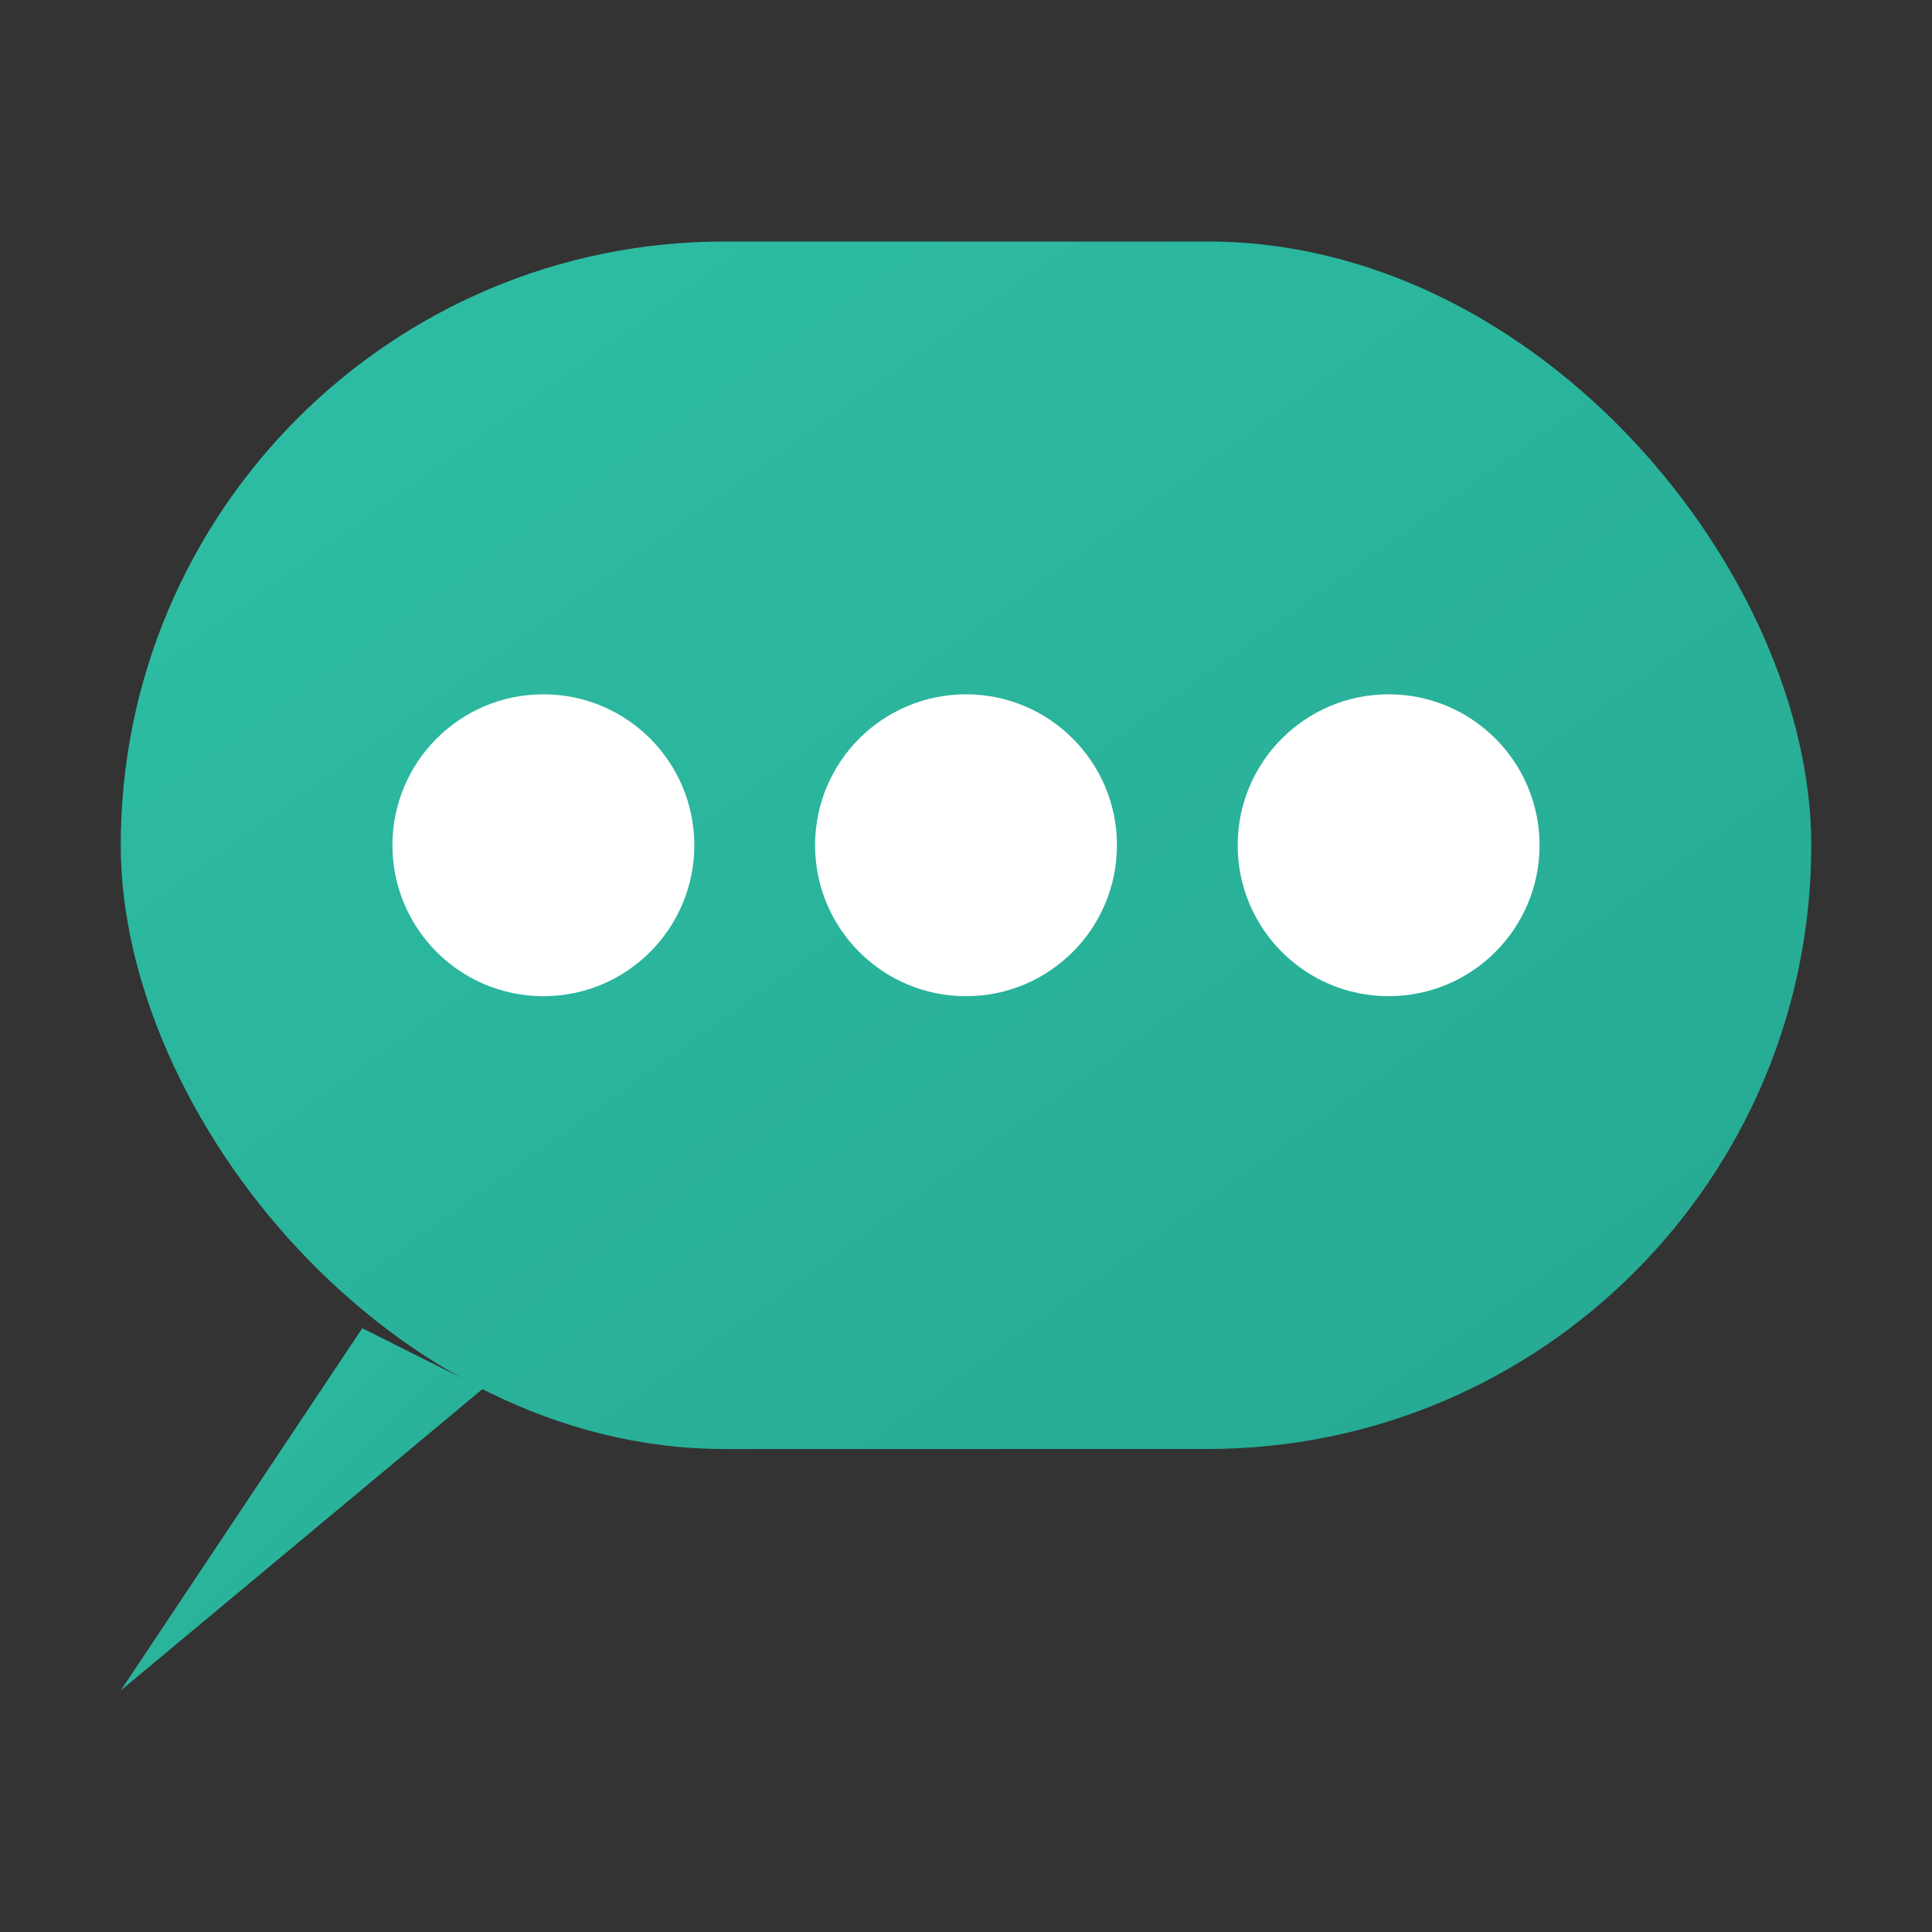
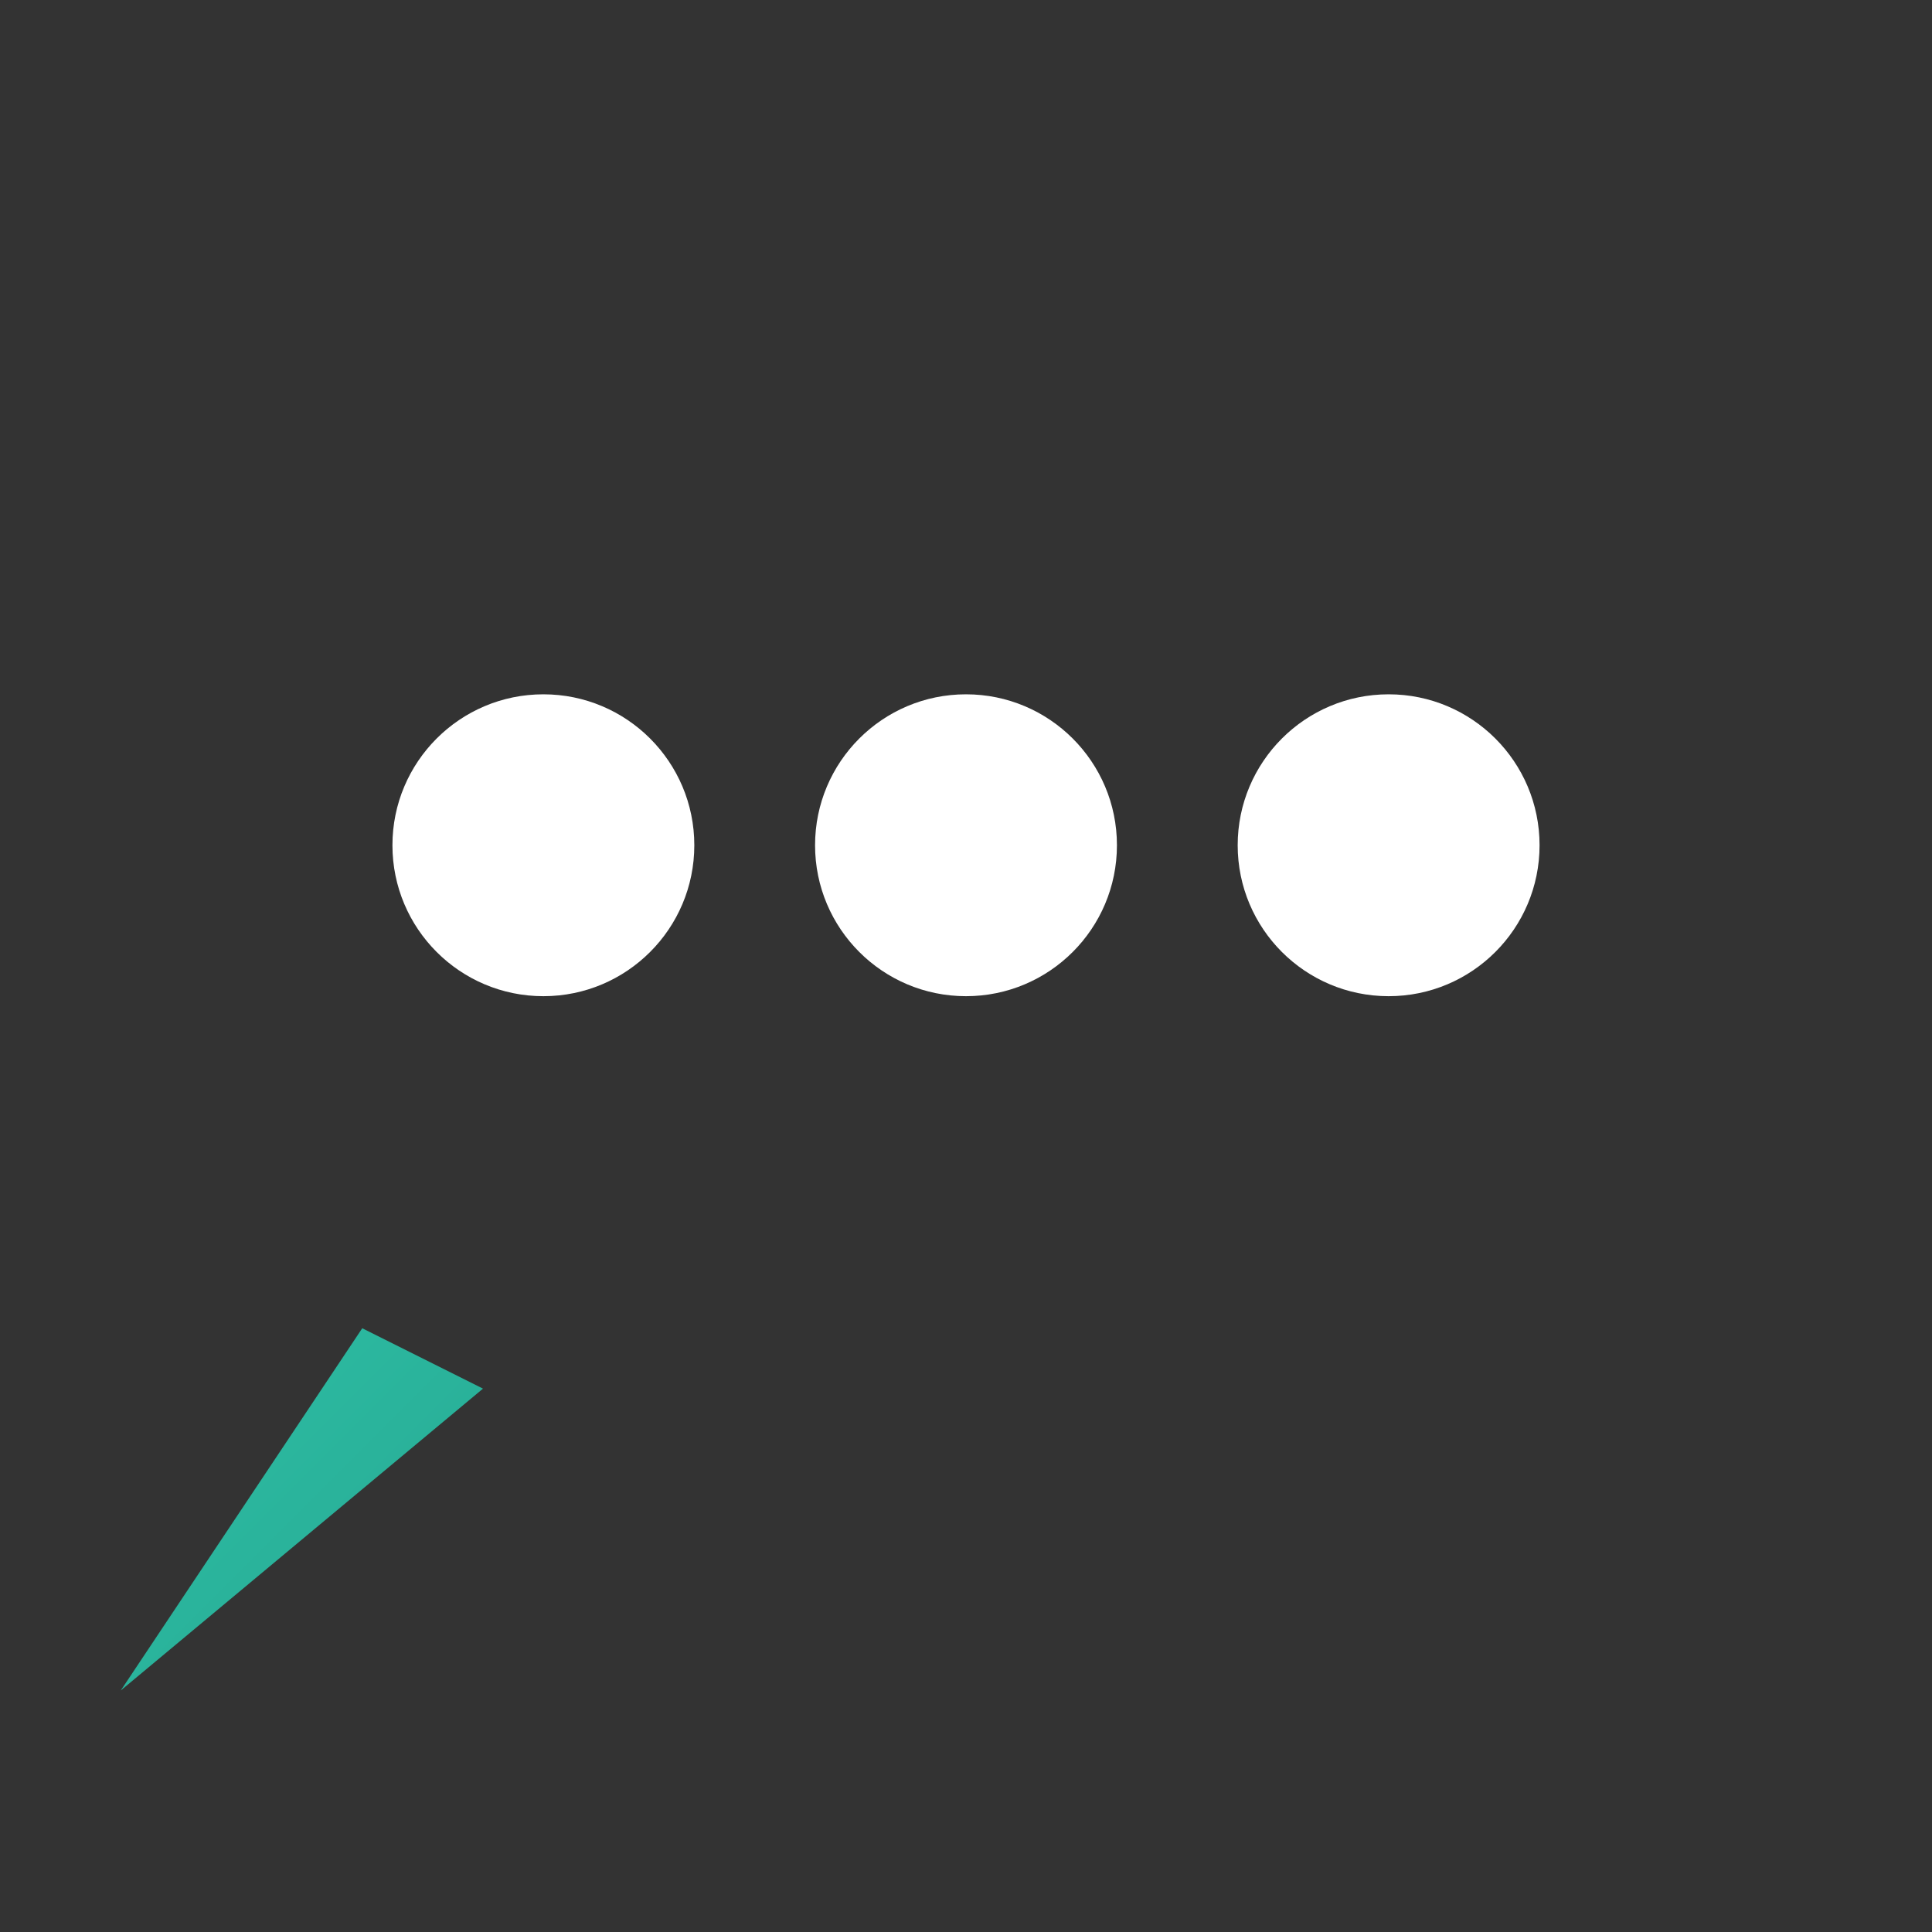
<svg xmlns="http://www.w3.org/2000/svg" viewBox="0 0 64 64">
  <rect x="0" y="0" width="64" height="64" fill="#333333" stroke="none" />
  <defs>
    <linearGradient id="chatGradientFav" x1="0%" y1="0%" x2="100%" y2="100%">
      <stop offset="0%" style="stop-color:#2EBFA5;stop-opacity:1" />
      <stop offset="100%" style="stop-color:#26a892;stop-opacity:1" />
    </linearGradient>
  </defs>
  <g transform="translate(4, 8)">
-     <rect x="0" y="0" width="56" height="40" rx="20" fill="url(#chatGradientFav)" />
    <path d="M 8 36 L 0 48 L 12 38 Z" fill="url(#chatGradientFav)" />
    <circle cx="14" cy="20" r="5" fill="white" />
    <circle cx="28" cy="20" r="5" fill="white" />
    <circle cx="42" cy="20" r="5" fill="white" />
  </g>
</svg>